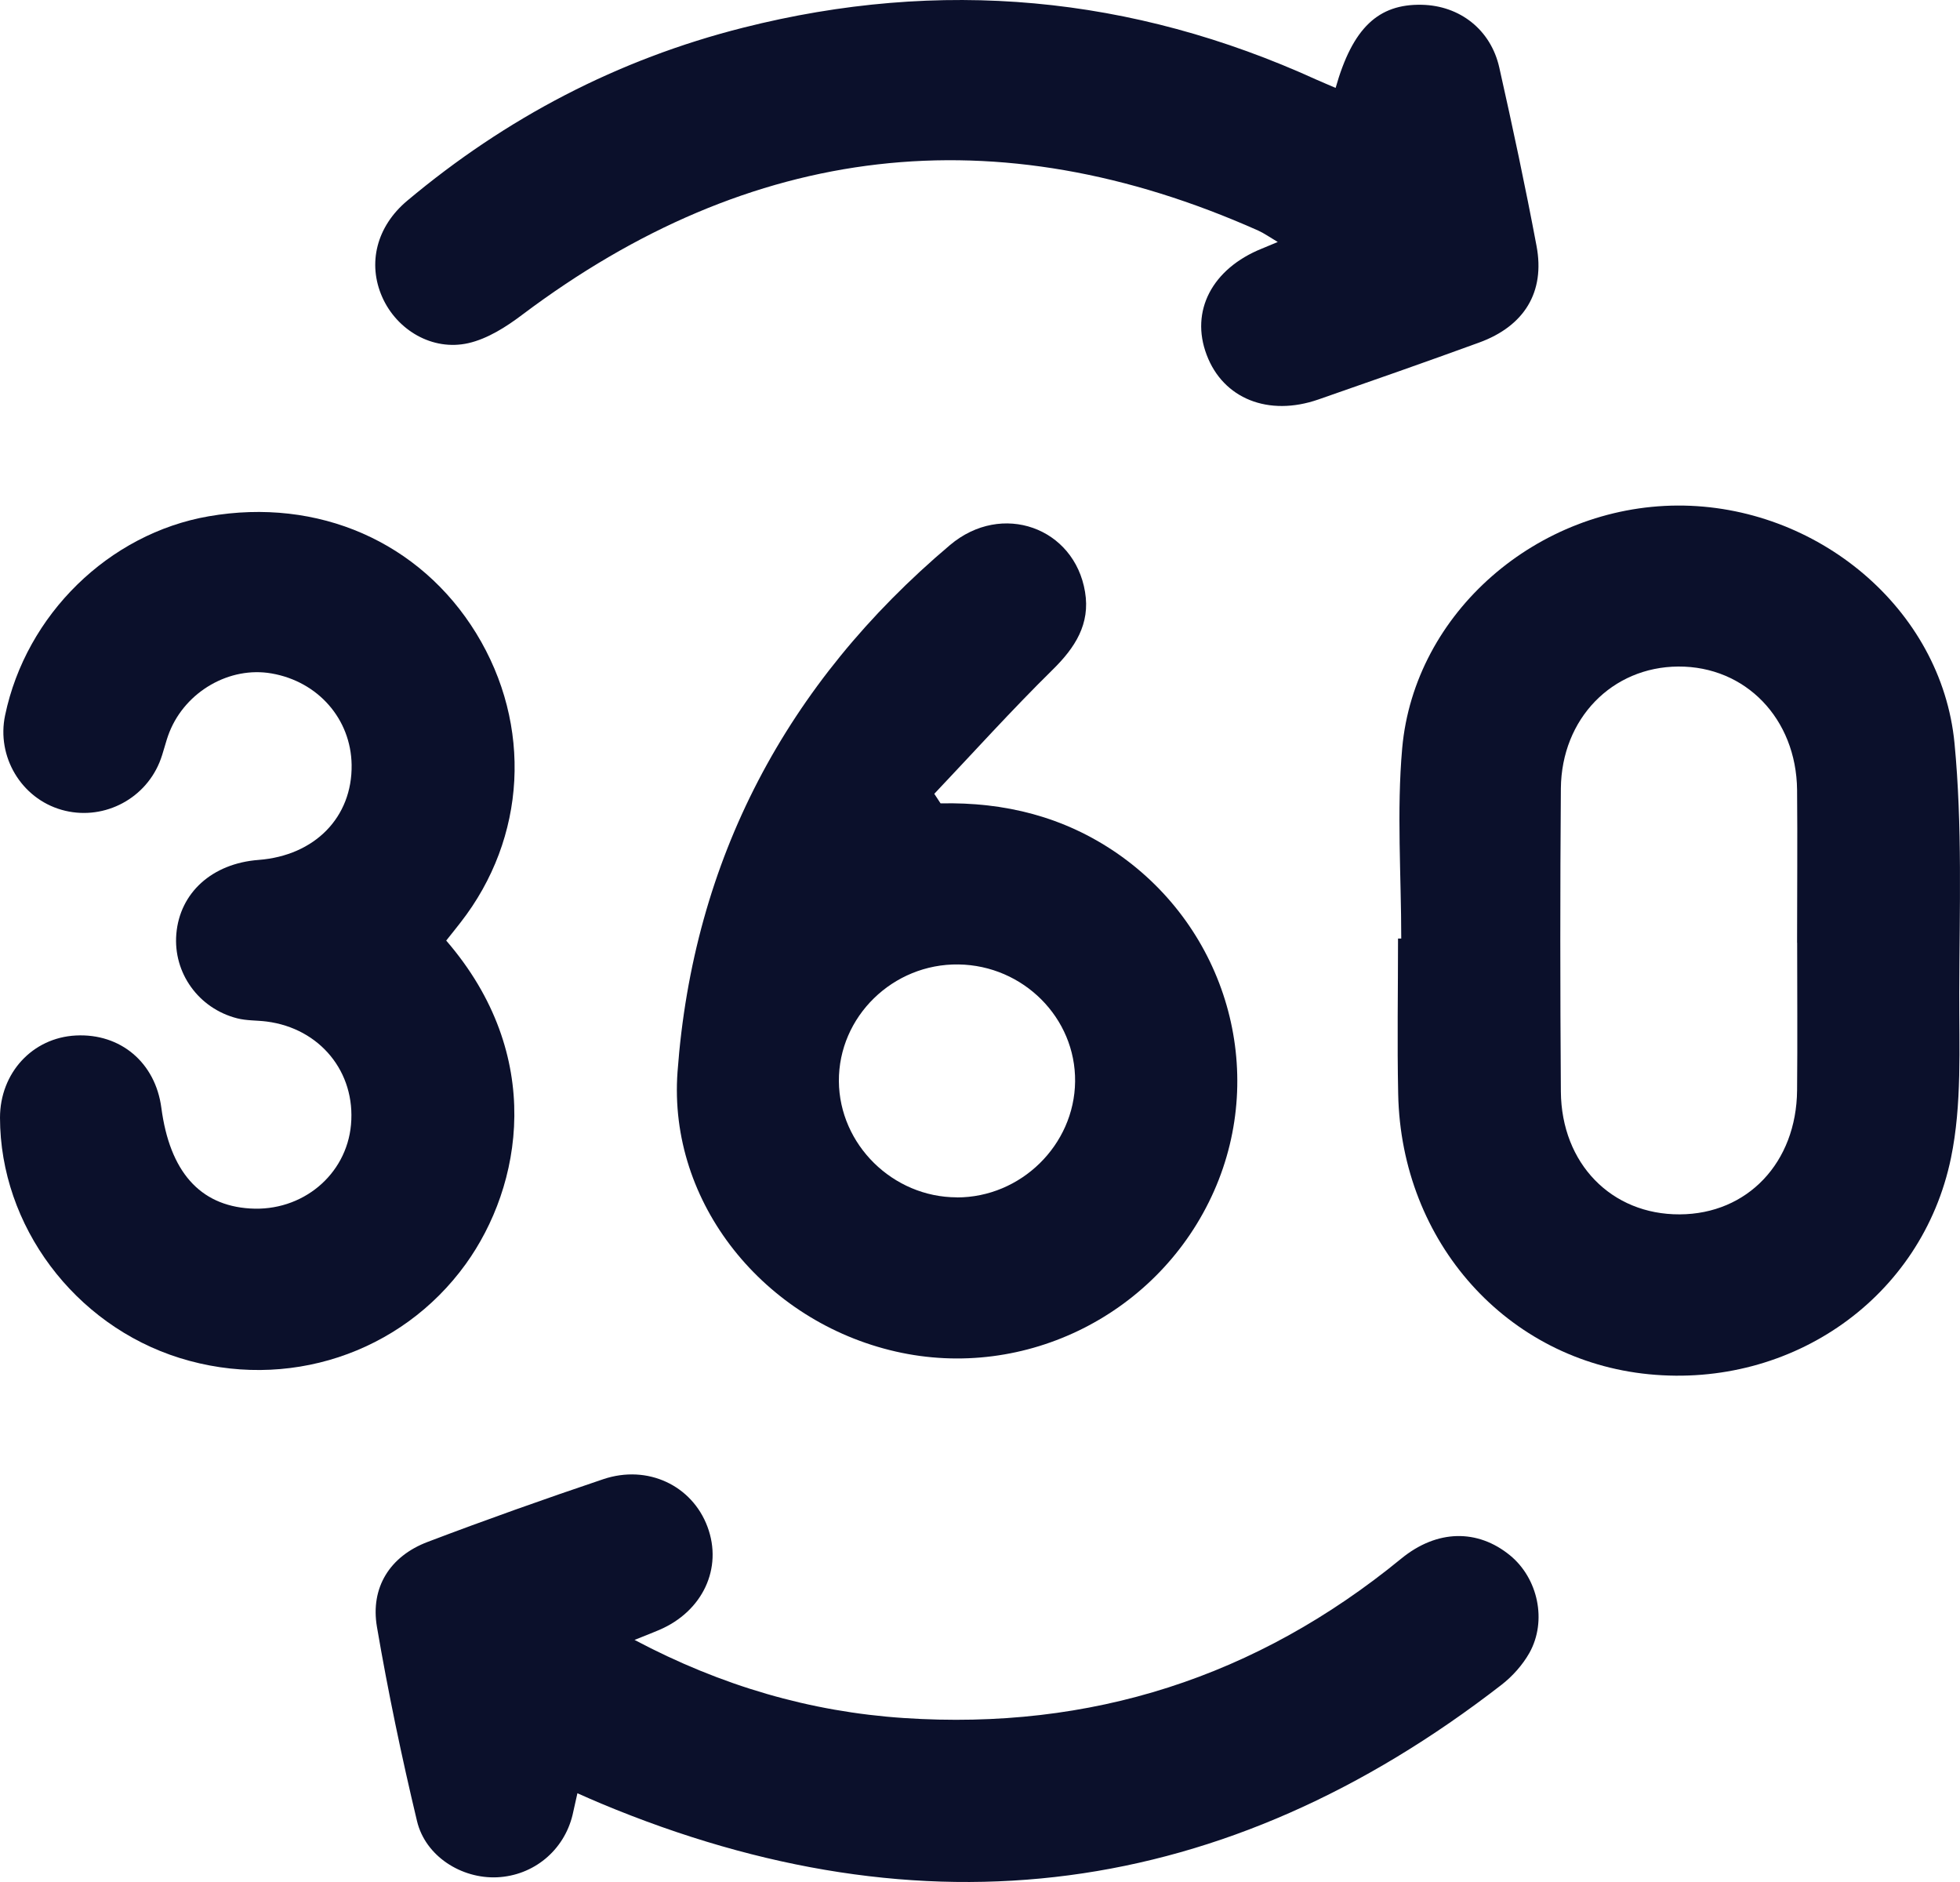
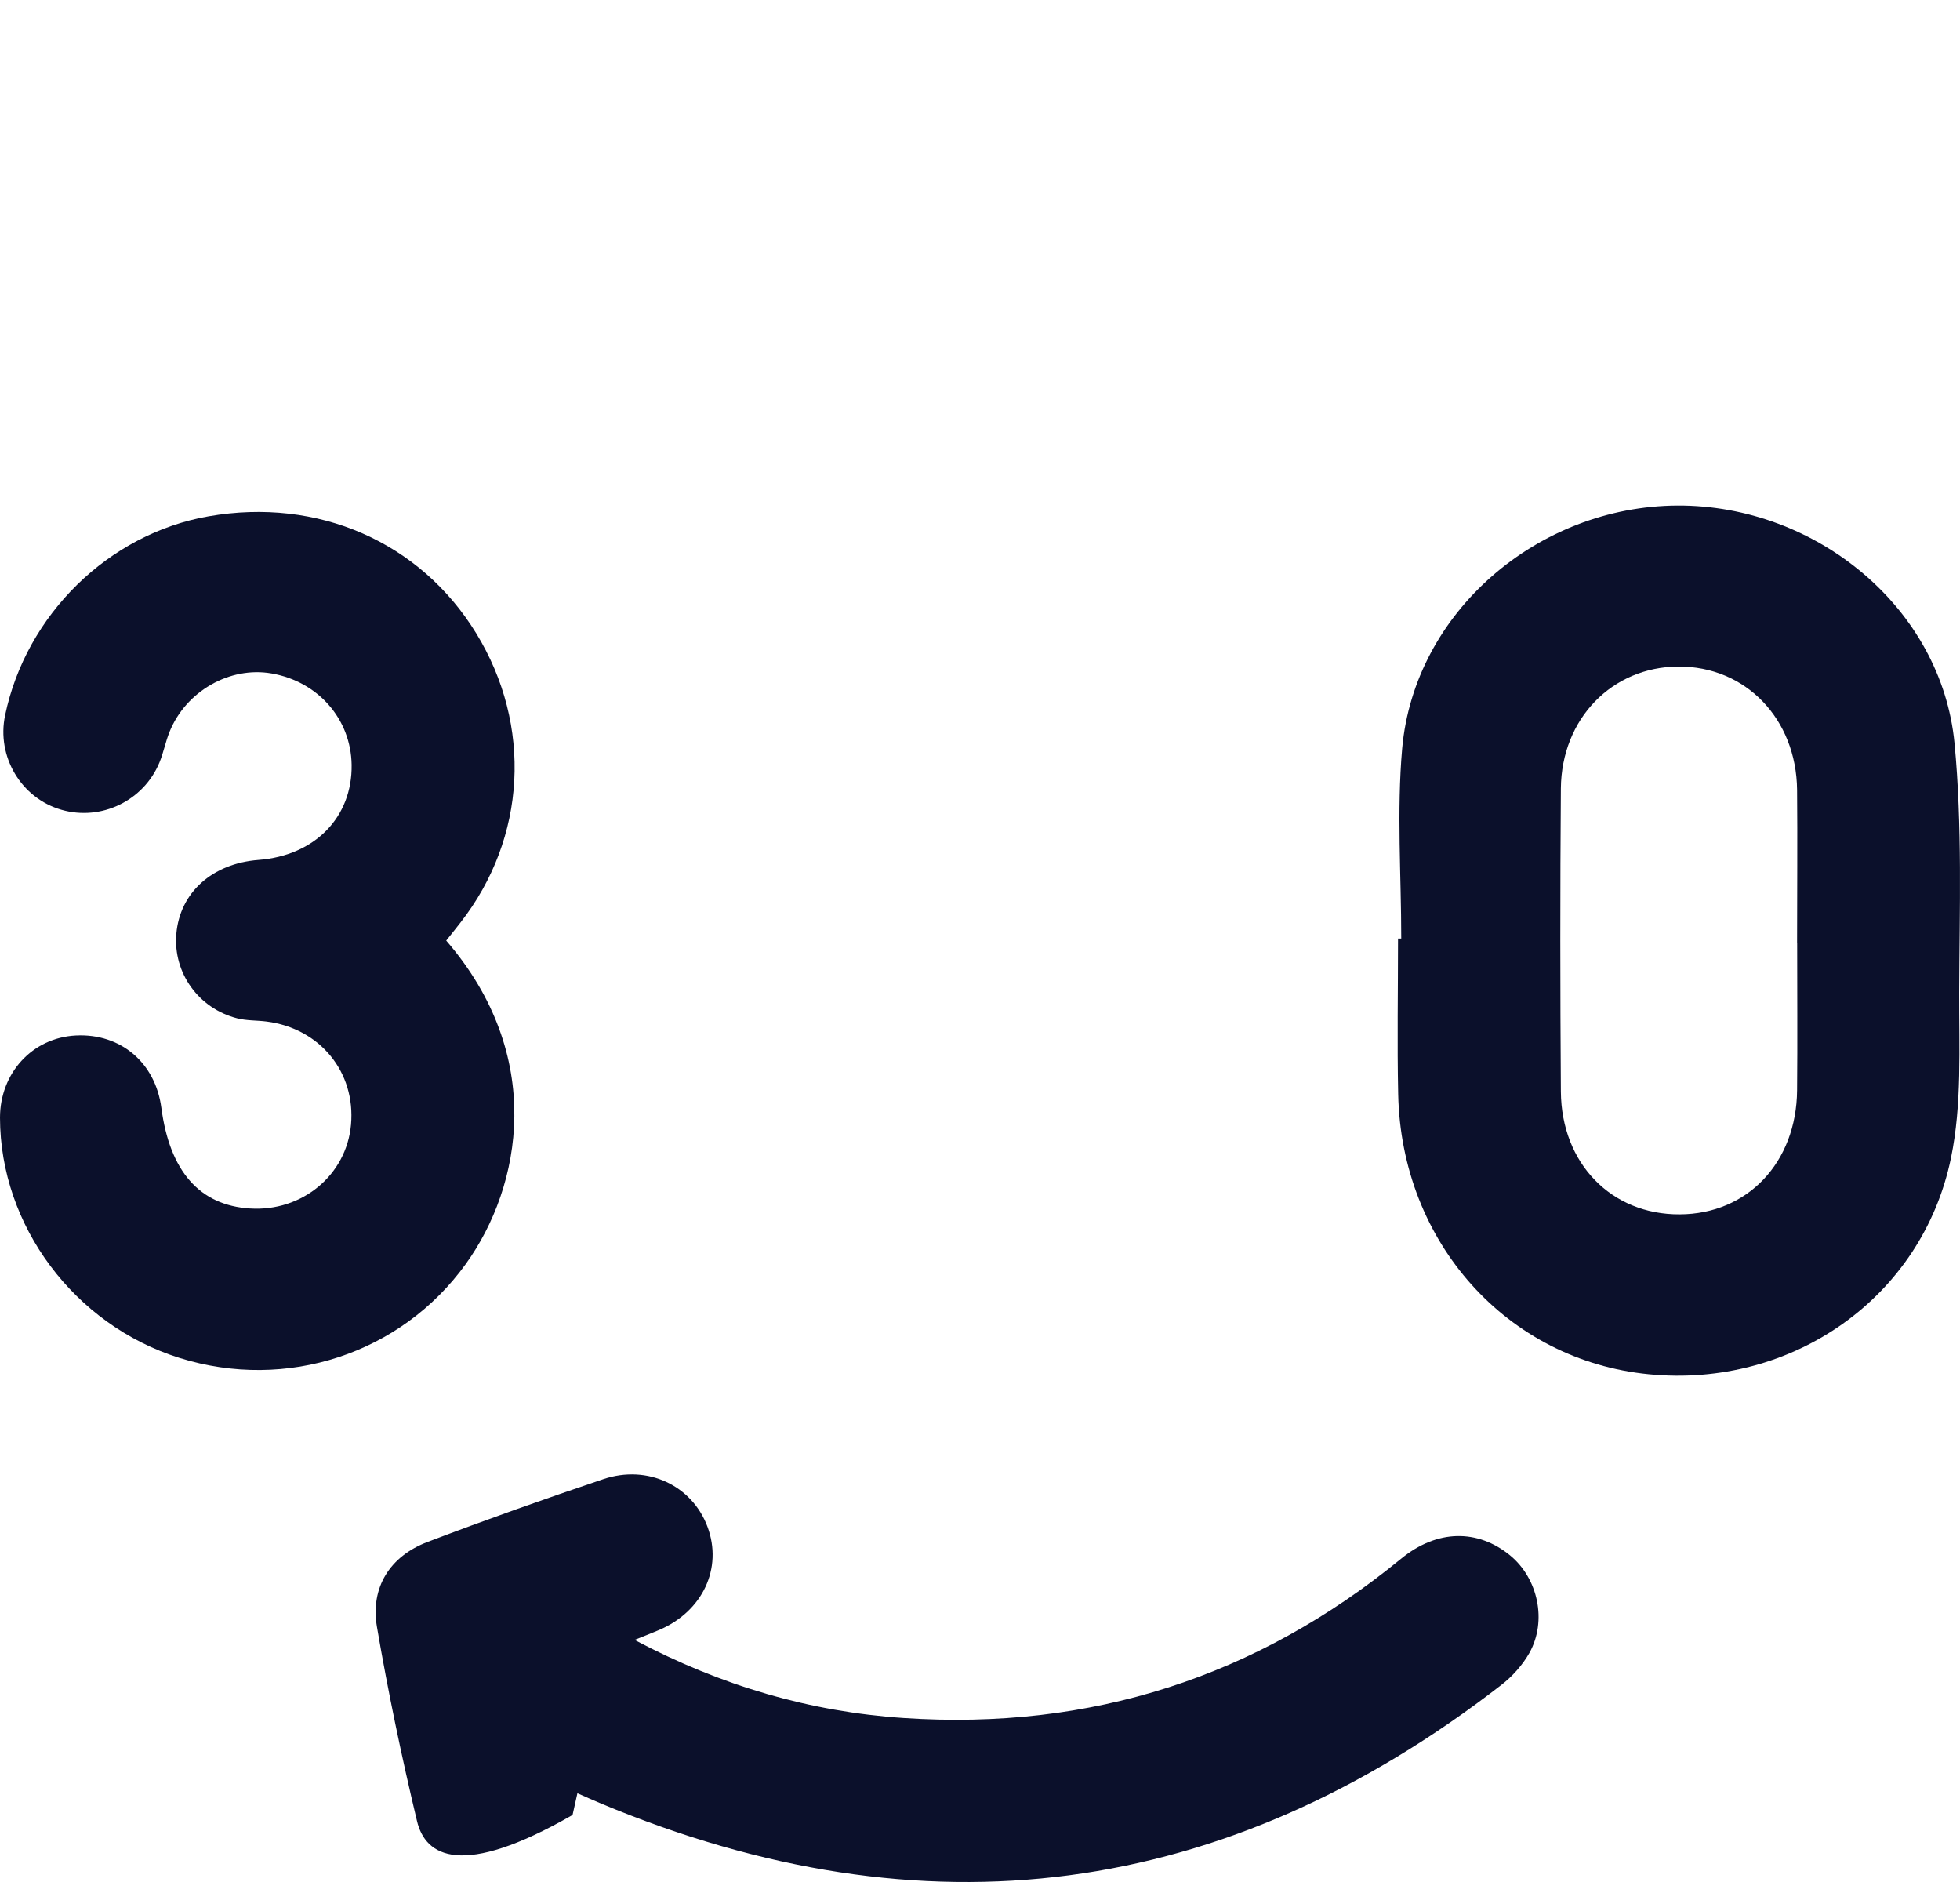
<svg xmlns="http://www.w3.org/2000/svg" width="25" height="24" viewBox="0 0 25 24" fill="none">
  <path d="M17.873 11.969C17.873 11.16 17.814 10.346 17.885 9.543C18.04 7.809 19.613 6.455 21.398 6.447C23.172 6.44 24.764 7.759 24.93 9.478C25.031 10.53 24.994 11.596 24.99 12.656C24.988 13.361 25.026 14.084 24.885 14.766C24.516 16.552 22.854 17.704 21.032 17.525C19.224 17.348 17.873 15.845 17.834 13.953C17.82 13.292 17.832 12.63 17.832 11.969C17.846 11.969 17.86 11.969 17.873 11.969ZM22.922 12.022C22.922 11.372 22.928 10.722 22.922 10.073C22.912 9.164 22.264 8.495 21.406 8.5C20.563 8.505 19.917 9.164 19.909 10.055C19.899 11.344 19.9 12.632 19.909 13.92C19.916 14.839 20.555 15.49 21.424 15.486C22.29 15.483 22.914 14.825 22.922 13.904C22.928 13.277 22.923 12.649 22.923 12.023L22.922 12.022Z" fill="#0B102B" />
  <path d="M5.691 11.994C6.958 13.459 6.66 15.124 5.939 16.122C5.114 17.263 3.657 17.744 2.29 17.317C0.949 16.897 0.002 15.631 0 14.254C0 13.683 0.414 13.233 0.968 13.205C1.538 13.176 1.982 13.551 2.058 14.127C2.165 14.938 2.547 15.371 3.188 15.411C3.853 15.454 4.419 14.985 4.477 14.343C4.538 13.672 4.081 13.114 3.401 13.027C3.276 13.011 3.145 13.017 3.025 12.986C2.531 12.86 2.208 12.405 2.249 11.911C2.293 11.384 2.706 11.011 3.298 10.966C4.016 10.911 4.495 10.421 4.485 9.753C4.476 9.169 4.057 8.691 3.464 8.588C2.932 8.495 2.371 8.814 2.162 9.334C2.111 9.46 2.086 9.597 2.034 9.723C1.831 10.213 1.29 10.472 0.785 10.327C0.271 10.18 -0.046 9.649 0.065 9.122C0.333 7.837 1.389 6.805 2.662 6.584C4.058 6.341 5.358 6.91 6.074 8.076C6.793 9.249 6.716 10.685 5.875 11.763C5.82 11.835 5.762 11.905 5.692 11.994H5.691Z" fill="#0B102B" />
-   <path d="M11.997 10.245C12.815 10.227 13.57 10.415 14.246 10.88C15.644 11.844 16.166 13.651 15.485 15.189C14.793 16.751 13.081 17.614 11.424 17.235C9.75 16.853 8.519 15.345 8.642 13.669C8.841 10.96 10.03 8.714 12.117 6.951C12.78 6.391 13.705 6.729 13.84 7.549C13.908 7.957 13.714 8.259 13.424 8.543C12.906 9.053 12.418 9.594 11.917 10.123C11.944 10.164 11.97 10.204 11.997 10.245ZM12.205 15.27C13.021 15.271 13.704 14.602 13.713 13.792C13.722 12.982 13.053 12.311 12.226 12.299C11.389 12.287 10.695 12.965 10.7 13.788C10.706 14.596 11.388 15.268 12.205 15.269V15.27Z" fill="#0B102B" />
-   <path d="M8.094 20.913C9.201 21.499 10.331 21.829 11.528 21.909C13.913 22.068 16.028 21.387 17.872 19.877C18.329 19.502 18.848 19.497 19.261 19.835C19.617 20.127 19.736 20.669 19.508 21.078C19.421 21.232 19.292 21.377 19.151 21.486C15.624 24.22 11.795 24.723 7.668 23C7.574 22.961 7.483 22.92 7.365 22.868C7.341 22.974 7.323 23.06 7.303 23.145C7.193 23.599 6.805 23.919 6.34 23.94C5.885 23.96 5.426 23.671 5.319 23.223C5.123 22.403 4.95 21.577 4.808 20.747C4.722 20.244 4.974 19.845 5.455 19.663C6.197 19.381 6.944 19.116 7.695 18.863C8.261 18.673 8.828 18.944 9.024 19.47C9.221 19.998 8.963 20.548 8.41 20.785C8.326 20.821 8.241 20.854 8.093 20.913H8.094Z" fill="#0B102B" />
-   <path d="M17.036 1.121C17.252 0.357 17.58 0.049 18.135 0.061C18.619 0.071 19.016 0.378 19.124 0.863C19.294 1.619 19.456 2.377 19.599 3.138C19.709 3.725 19.443 4.159 18.865 4.369C18.185 4.617 17.501 4.856 16.817 5.094C16.179 5.316 15.601 5.084 15.391 4.525C15.179 3.967 15.46 3.426 16.096 3.17C16.146 3.149 16.197 3.128 16.298 3.086C16.19 3.022 16.122 2.973 16.048 2.94C12.704 1.451 9.578 1.821 6.661 4.014C6.456 4.169 6.219 4.32 5.974 4.376C5.514 4.48 5.062 4.208 4.876 3.79C4.685 3.36 4.802 2.888 5.195 2.559C6.454 1.504 7.878 0.757 9.479 0.353C11.995 -0.283 14.435 -0.058 16.794 1.017C16.866 1.05 16.941 1.079 17.036 1.121Z" fill="#0B102B" />
+   <path d="M8.094 20.913C9.201 21.499 10.331 21.829 11.528 21.909C13.913 22.068 16.028 21.387 17.872 19.877C18.329 19.502 18.848 19.497 19.261 19.835C19.617 20.127 19.736 20.669 19.508 21.078C19.421 21.232 19.292 21.377 19.151 21.486C15.624 24.22 11.795 24.723 7.668 23C7.574 22.961 7.483 22.92 7.365 22.868C7.341 22.974 7.323 23.06 7.303 23.145C5.885 23.96 5.426 23.671 5.319 23.223C5.123 22.403 4.95 21.577 4.808 20.747C4.722 20.244 4.974 19.845 5.455 19.663C6.197 19.381 6.944 19.116 7.695 18.863C8.261 18.673 8.828 18.944 9.024 19.47C9.221 19.998 8.963 20.548 8.41 20.785C8.326 20.821 8.241 20.854 8.093 20.913H8.094Z" fill="#0B102B" />
</svg>